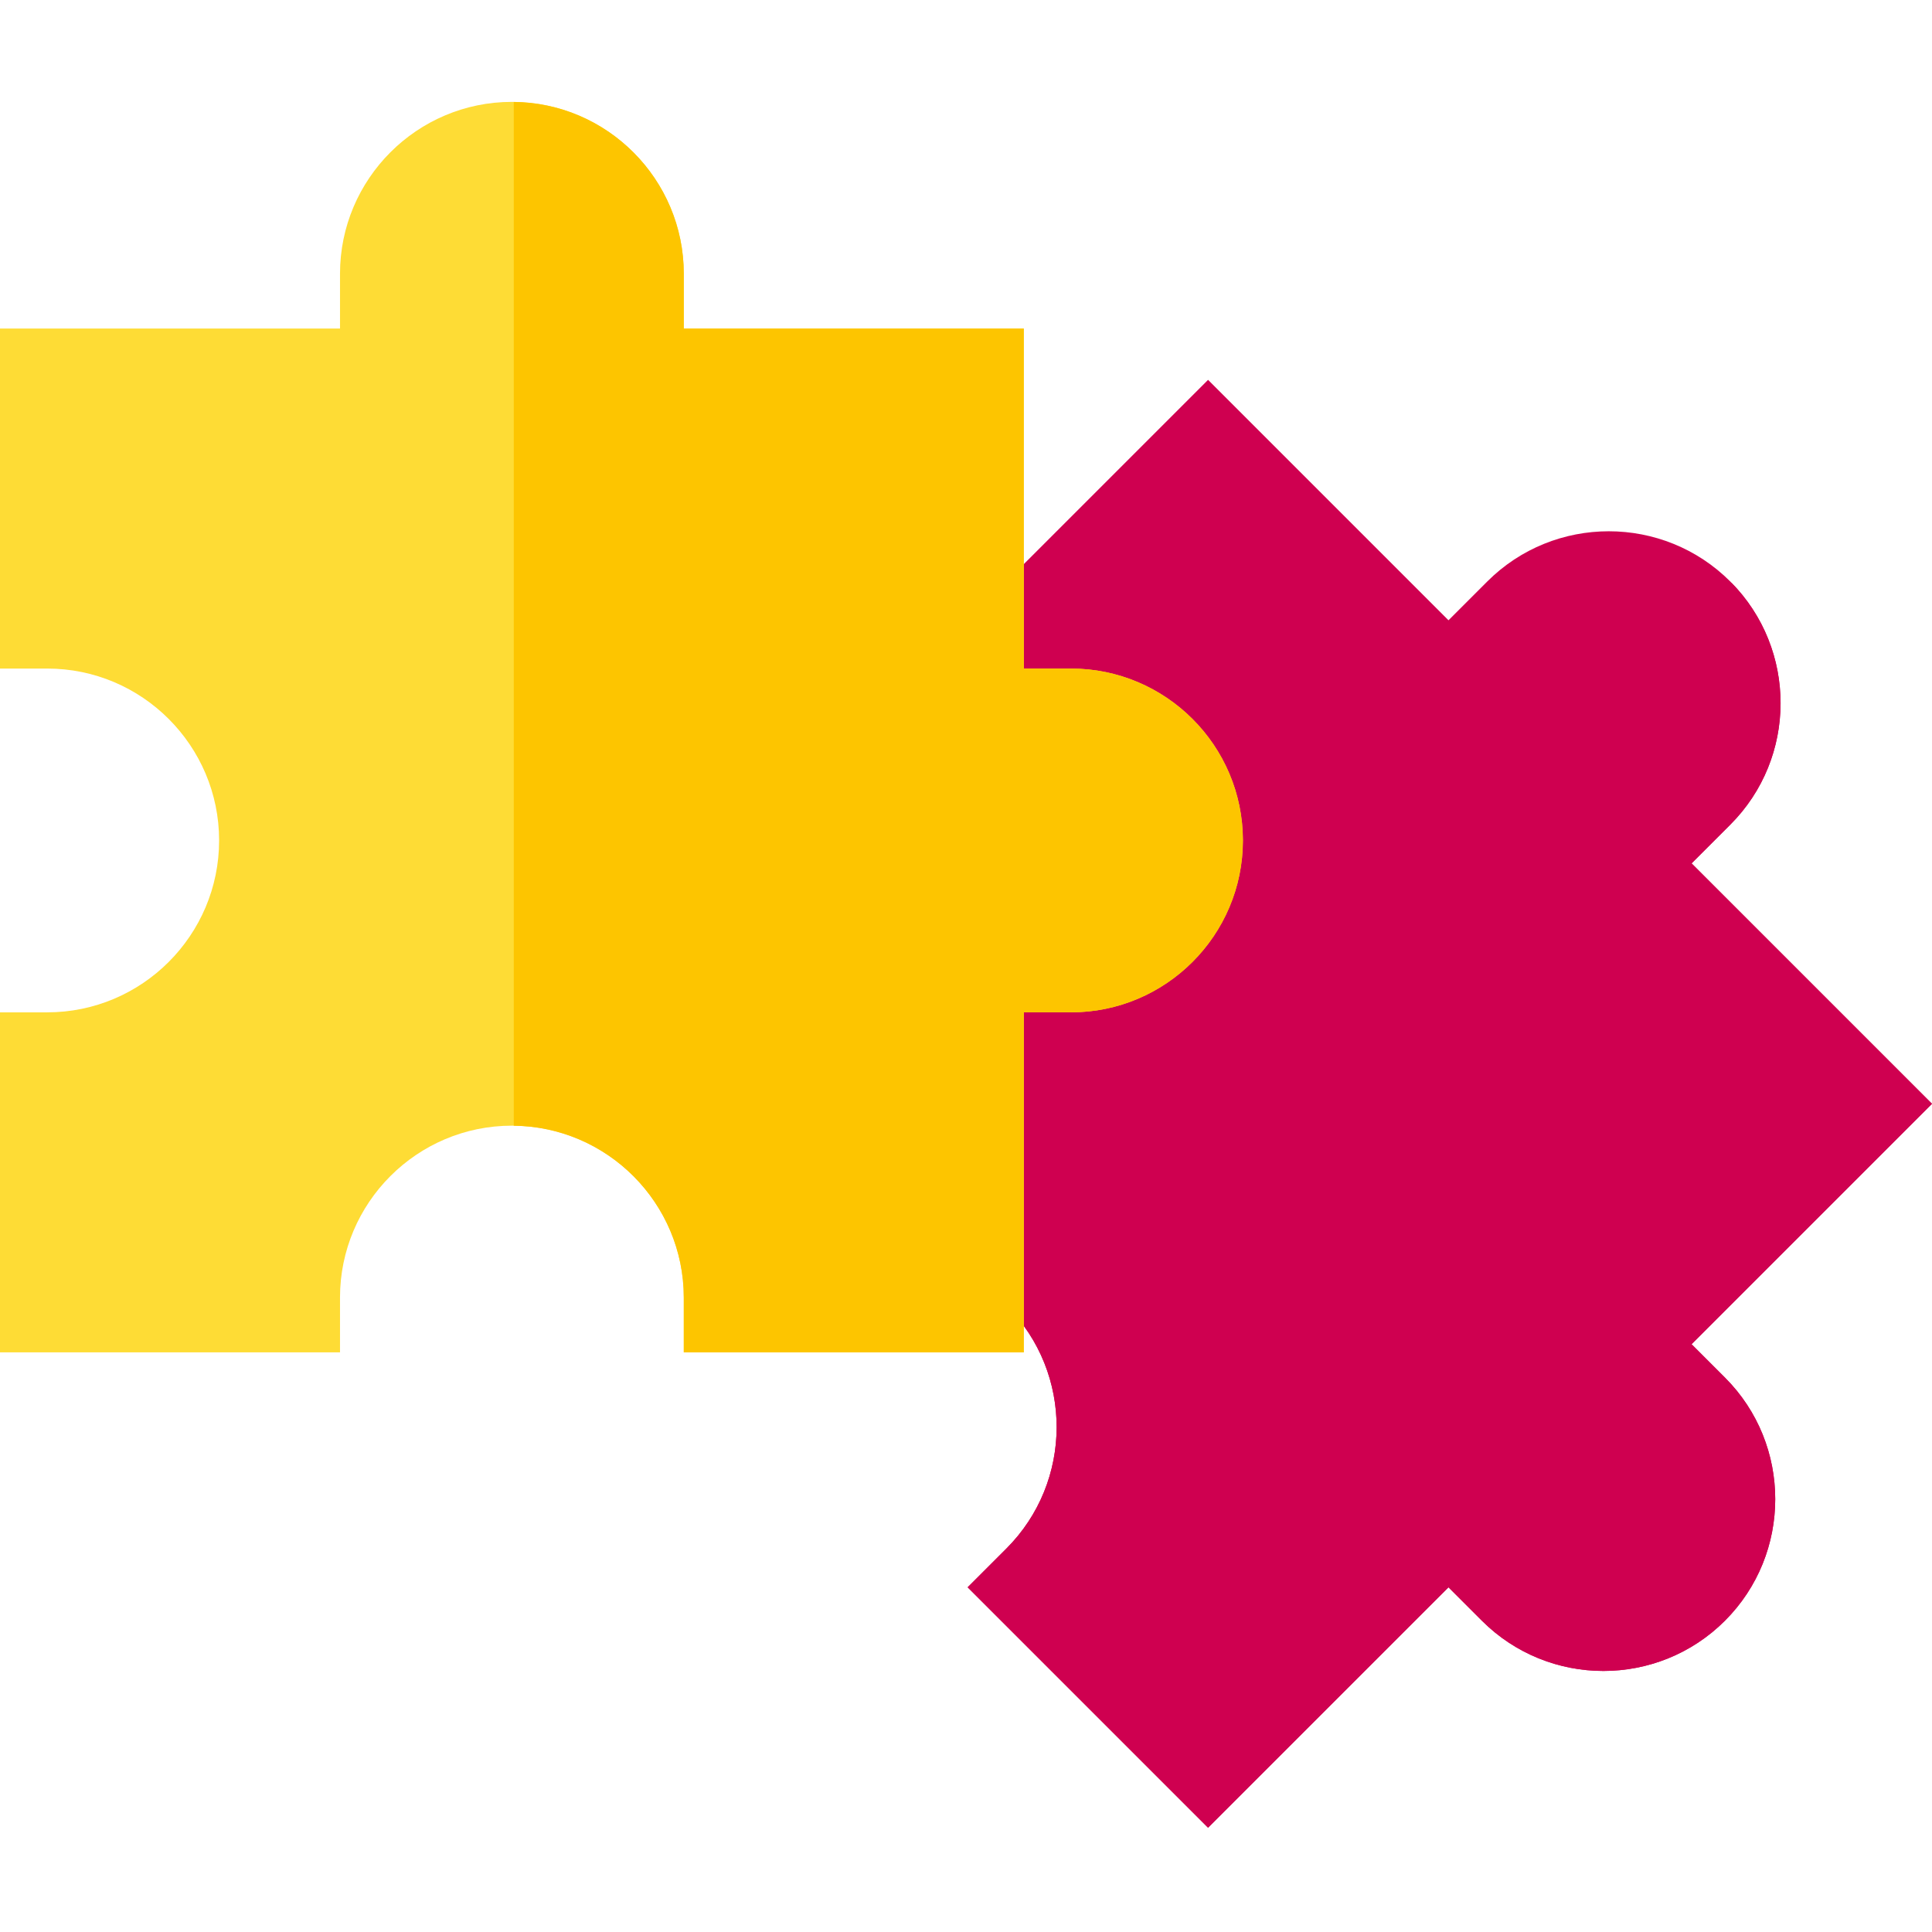
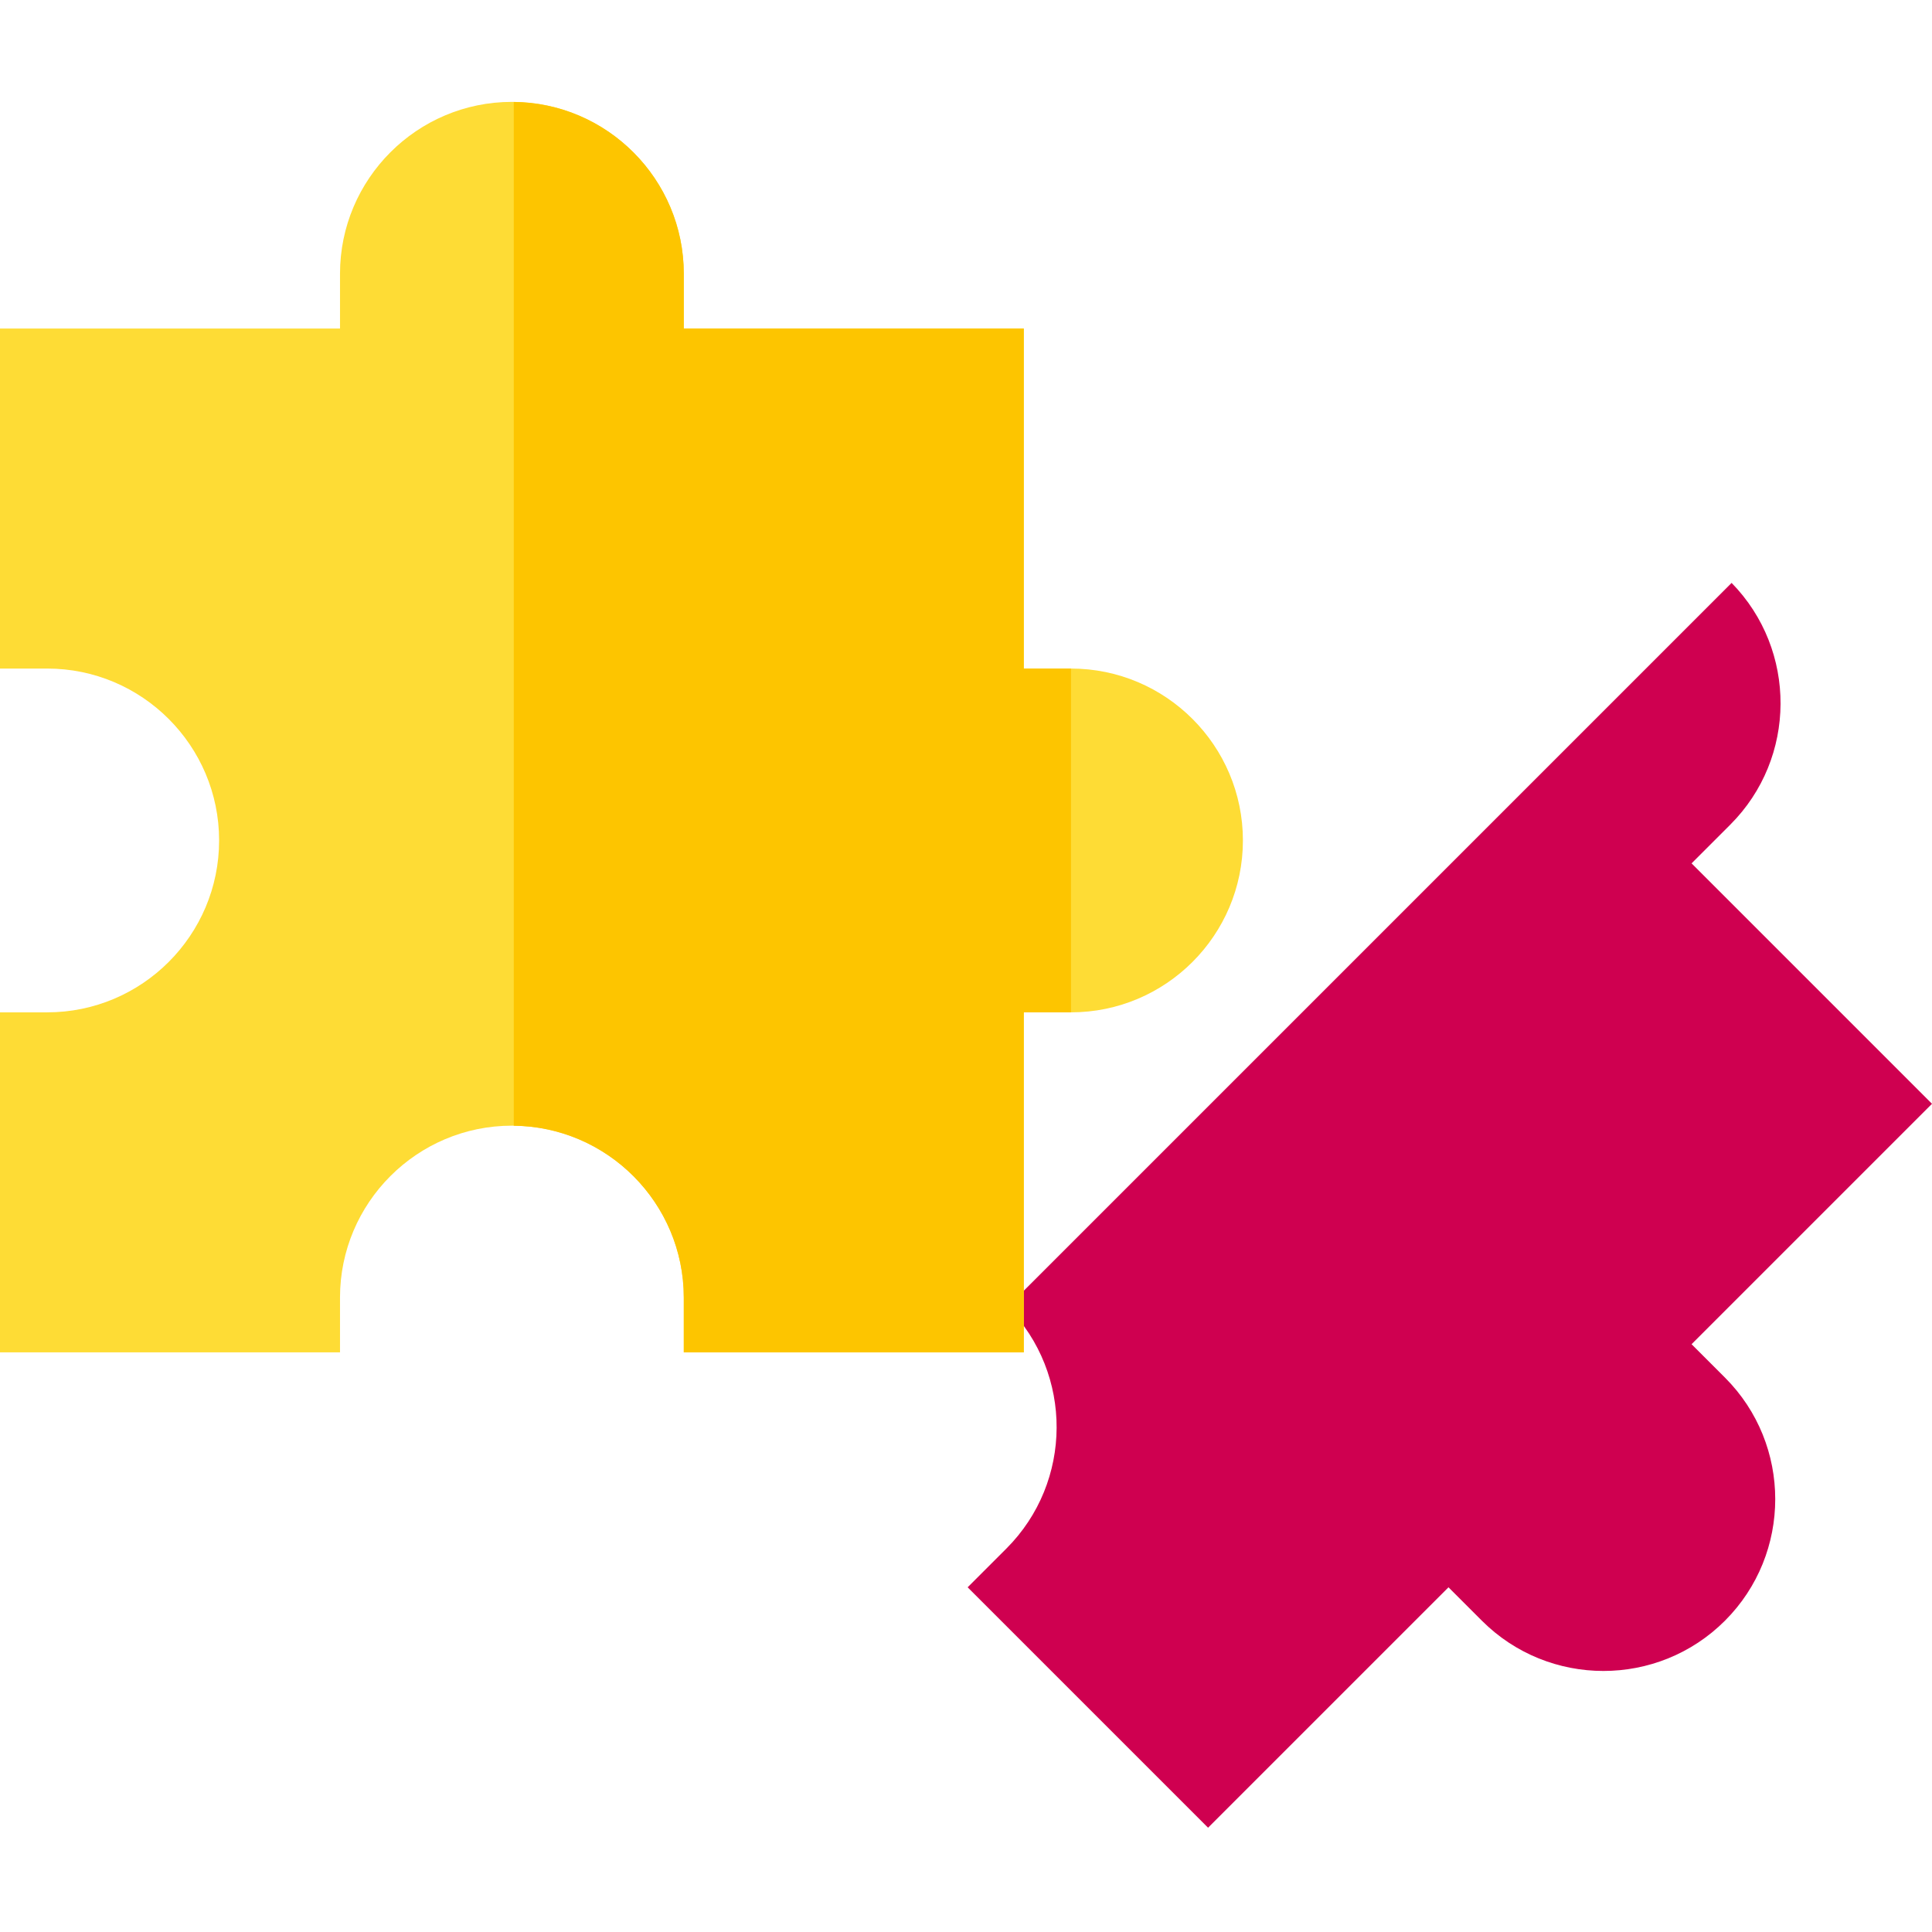
<svg xmlns="http://www.w3.org/2000/svg" height="512pt" viewBox="0 -27 512.002 512" width="512pt">
-   <path d="m202.281 318.965c17.762-17.762 46.66-17.762 64.422 0 17.762 17.762 17.762 46.66 0 64.422l-10.266 10.266 63.715 63.711 63.715-63.711 8.848 8.848c17.762 17.762 46.66 17.762 64.422 0s17.762-46.66 0-64.422l-8.848-8.848 63.715-63.715-63.715-63.715 10.266-10.266c17.762-17.762 17.762-46.66 0-64.422-17.762-17.762-46.66-17.762-64.422 0l-10.266 10.266-63.715-63.715-63.715 63.715 8.852 8.852c17.762 17.762 17.762 46.66 0 64.418-17.762 17.762-46.66 17.762-64.422 0zm0 0" fill="#cf0050" />
  <path d="m457.137 338.078-8.852-8.848 63.715-63.715-63.715-63.715 10.266-10.266c17.645-17.641 17.75-46.27.344-64.059l-191.848 191.852c17.406 17.789 17.297 46.414-.344 64.059l-10.266 10.266 63.715 63.711 63.715-63.711 8.848 8.848c17.762 17.762 46.66 17.762 64.422 0s17.762-46.66 0-64.422zm0 0" fill="#cf0050" />
  <path d="m90.105 316.867c0-25.117 20.434-45.551 45.551-45.551 25.121 0 45.555 20.434 45.555 45.551v14.52h90.105v-90.105h12.512c25.121 0 45.555-20.434 45.555-45.555 0-25.117-20.434-45.551-45.555-45.551h-12.512v-90.105h-90.105v-14.516c0-25.117-20.434-45.555-45.555-45.555-25.117 0-45.551 20.438-45.551 45.555v14.516h-90.105v90.105h12.516c25.117 0 45.551 20.434 45.551 45.551 0 25.121-20.434 45.555-45.551 45.555h-12.516v90.105h90.105zm0 0" fill="#fedc35" />
-   <path d="m283.828 150.176h-12.512v-90.105h-90.105v-14.516c0-24.949-20.168-45.27-45.055-45.539v271.312c24.887.27 45.055 20.59 45.055 45.539v14.52h90.105v-90.105h12.512c25.121 0 45.555-20.434 45.555-45.555 0-25.117-20.434-45.551-45.555-45.551zm0 0" fill="#fdc500" />
+   <path d="m283.828 150.176h-12.512v-90.105h-90.105v-14.516c0-24.949-20.168-45.27-45.055-45.539v271.312c24.887.27 45.055 20.59 45.055 45.539v14.52h90.105v-90.105h12.512zm0 0" fill="#fdc500" />
</svg>